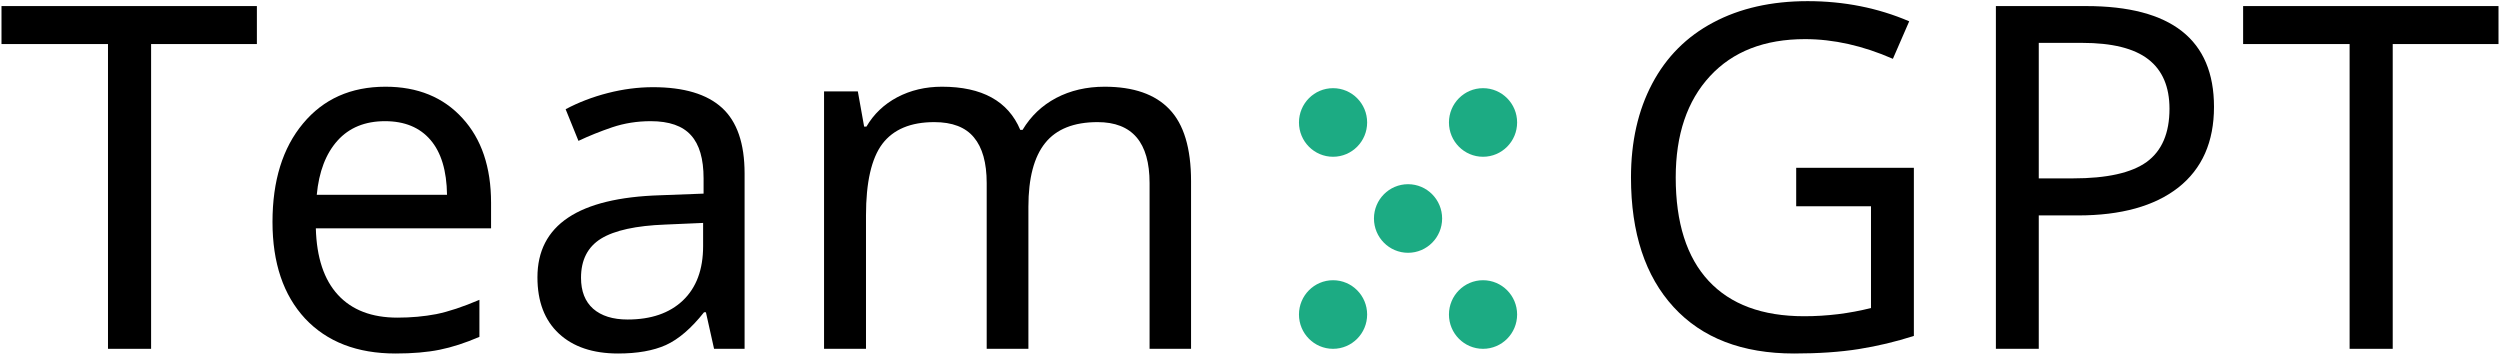
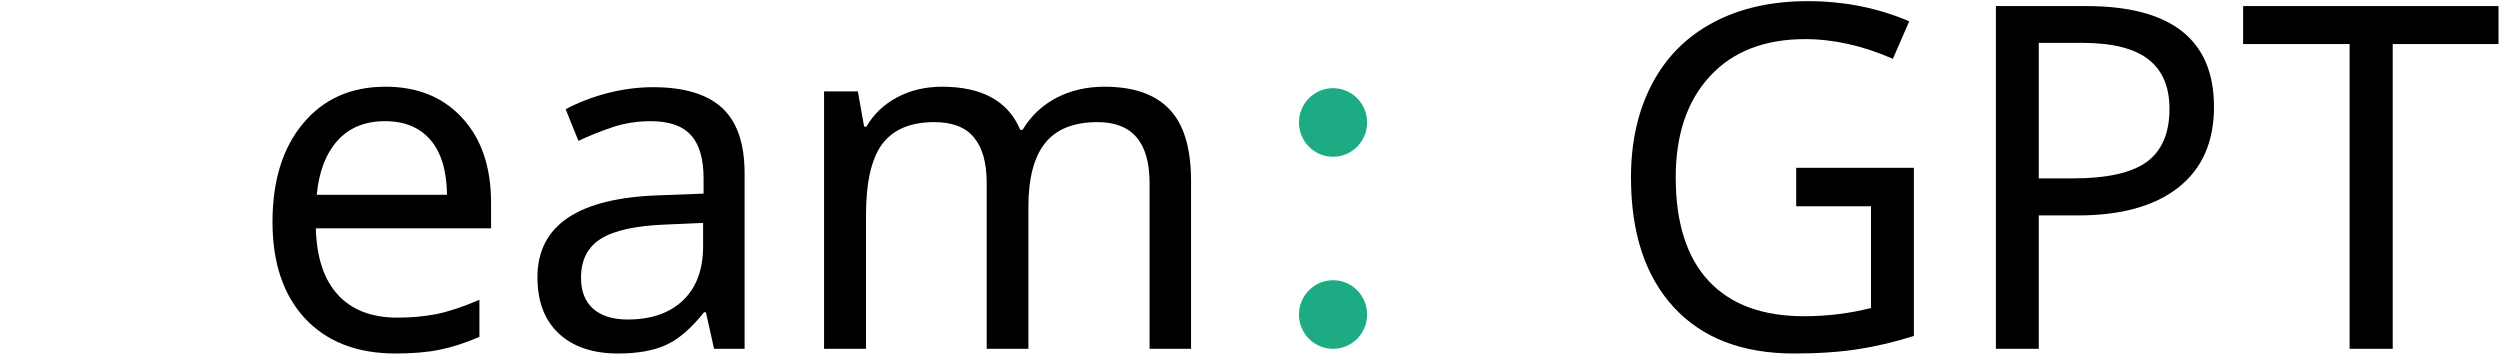
<svg xmlns="http://www.w3.org/2000/svg" width="860" height="122" viewBox="0 0 860 122" fill="none">
  <g clip-path="url(#clip0_2_4886)">
-     <path d="M51.977 119.993H37.148V15.153H0.516V2.088H88.368V15.153H51.977V119.993Z" fill="black" />
    <path d="M136.061 121.606C122.862 121.606 112.495 117.601 104.96 109.59C97.479 101.525 93.738 90.45 93.738 76.363C93.738 62.169 97.239 50.879 104.239 42.492C111.239 34.051 120.698 29.83 132.615 29.83C143.676 29.83 152.494 33.432 159.067 40.637C165.639 47.788 168.926 57.492 168.926 69.75V78.541H108.647C108.915 88.595 111.453 96.229 116.262 101.444C121.072 106.66 127.885 109.267 136.703 109.267C141.405 109.267 145.867 108.864 150.089 108.057C154.311 107.197 159.254 105.557 164.918 103.138V115.88C160.055 117.977 155.486 119.456 151.211 120.316C146.936 121.176 141.886 121.606 136.061 121.606ZM132.454 41.685C125.561 41.685 120.11 43.916 116.102 48.379C112.094 52.841 109.716 59.051 108.968 67.008H153.776C153.669 58.729 151.772 52.438 148.085 48.137C144.398 43.836 139.188 41.685 132.454 41.685Z" fill="black" />
    <path d="M245.639 119.993L242.833 107.412H242.192C237.81 112.95 233.428 116.714 229.046 118.703C224.718 120.638 219.24 121.606 212.614 121.606C203.957 121.606 197.17 119.321 192.254 114.751C187.337 110.181 184.879 103.729 184.879 95.396C184.879 77.438 198.96 68.03 227.122 67.169L242.032 66.605V61.363C242.032 54.642 240.589 49.696 237.703 46.524C234.817 43.298 230.195 41.685 223.836 41.685C219.187 41.685 214.778 42.384 210.61 43.782C206.495 45.18 202.621 46.739 198.987 48.459L194.578 37.572C199.014 35.206 203.85 33.352 209.087 32.007C214.324 30.663 219.507 29.991 224.637 29.991C235.272 29.991 243.181 32.357 248.364 37.088C253.548 41.819 256.139 49.346 256.139 59.669V119.993H245.639ZM215.9 109.912C223.969 109.912 230.302 107.735 234.898 103.38C239.547 98.971 241.871 92.734 241.871 84.67V76.686L228.886 77.25C218.786 77.627 211.411 79.24 206.762 82.089C202.167 84.939 199.869 89.428 199.869 95.557C199.869 100.181 201.258 103.729 204.037 106.203C206.869 108.676 210.824 109.912 215.9 109.912Z" fill="black" />
    <path d="M395.453 119.993V62.976C395.453 48.997 389.495 42.008 377.578 42.008C369.402 42.008 363.39 44.4 359.543 49.185C355.695 53.97 353.771 61.282 353.771 71.121V119.993H339.423V62.976C339.423 55.987 337.953 50.745 335.014 47.25C332.129 43.755 327.586 42.008 321.388 42.008C313.265 42.008 307.307 44.508 303.512 49.508C299.772 54.508 297.901 62.707 297.901 74.105V119.993H283.473V31.443H295.096L297.26 43.54H298.062C300.573 39.239 304.1 35.879 308.643 33.459C313.238 31.04 318.368 29.83 324.033 29.83C337.82 29.83 346.797 34.776 350.966 44.669H351.767C354.6 39.938 358.447 36.282 363.31 33.701C368.226 31.12 373.784 29.83 379.983 29.83C389.922 29.83 397.35 32.411 402.267 37.572C407.236 42.734 409.721 50.986 409.721 62.331V119.993H395.453Z" fill="black" />
    <path d="M617.89 57.734H658.37V115.558C652.171 117.547 645.865 119.052 639.453 120.074C633.04 121.095 625.612 121.606 617.169 121.606C599.32 121.606 585.507 116.283 575.727 105.638C565.948 94.993 561.059 80.127 561.059 61.041C561.059 48.729 563.49 37.976 568.353 28.782C573.216 19.588 580.216 12.572 589.354 7.733C598.546 2.841 609.367 0.395 621.818 0.395C634.323 0.395 645.972 2.706 656.767 7.33L651.156 20.234C640.842 15.717 630.769 13.459 620.936 13.459C606.989 13.459 596.087 17.707 588.232 26.201C580.377 34.696 576.449 46.309 576.449 61.041C576.449 76.633 580.216 88.488 587.751 96.606C595.286 104.724 606.241 108.783 620.616 108.783C628.471 108.783 636.139 107.842 643.621 105.961V70.96H617.89V57.734Z" fill="black" />
    <path d="M761.614 36.766C761.614 48.809 757.526 58.057 749.35 64.508C741.174 70.906 729.658 74.106 714.802 74.106H701.335V119.993H686.586V2.088H717.607C746.945 2.088 761.614 13.647 761.614 36.766ZM701.335 61.363H713.118C724.768 61.363 733.211 59.482 738.448 55.718C743.685 51.901 746.304 45.798 746.304 37.411C746.304 29.83 743.872 24.158 739.009 20.395C734.146 16.631 726.558 14.749 716.245 14.749H701.335V61.363Z" fill="black" />
    <path d="M823.095 119.993H808.265V15.153H771.633V2.088H859.486V15.153H823.095V119.993Z" fill="black" />
-     <path d="M496.093 75.163C496.093 81.678 490.843 86.96 484.367 86.96C477.891 86.96 472.641 81.678 472.641 75.163C472.641 68.647 477.891 63.365 484.367 63.365C490.843 63.365 496.093 68.647 496.093 75.163Z" fill="#1CAB83" />
-     <path d="M521.889 42.13C521.889 48.645 516.639 53.927 510.163 53.927C503.687 53.927 498.438 48.645 498.438 42.13C498.438 35.614 503.687 30.332 510.163 30.332C516.639 30.332 521.889 35.614 521.889 42.13Z" fill="#1CAB83" />
-     <path d="M521.889 108.196C521.889 114.711 516.639 119.993 510.163 119.993C503.687 119.993 498.438 114.711 498.438 108.196C498.438 101.68 503.687 96.398 510.163 96.398C516.639 96.398 521.889 101.68 521.889 108.196Z" fill="#1CAB83" />
    <path d="M470.296 42.13C470.296 48.645 465.046 53.927 458.57 53.927C452.094 53.927 446.844 48.645 446.844 42.13C446.844 35.614 452.094 30.332 458.57 30.332C465.046 30.332 470.296 35.614 470.296 42.13Z" fill="#1CAB83" />
    <path d="M470.296 108.196C470.296 114.711 465.046 119.993 458.57 119.993C452.094 119.993 446.844 114.711 446.844 108.196C446.844 101.68 452.094 96.398 458.57 96.398C465.046 96.398 470.296 101.68 470.296 108.196Z" fill="#1CAB83" />
  </g>
  <defs>
    <clipPath id="clip0_2_4886">
      <rect width="860" height="122" fill="white" />
    </clipPath>
  </defs>
</svg>